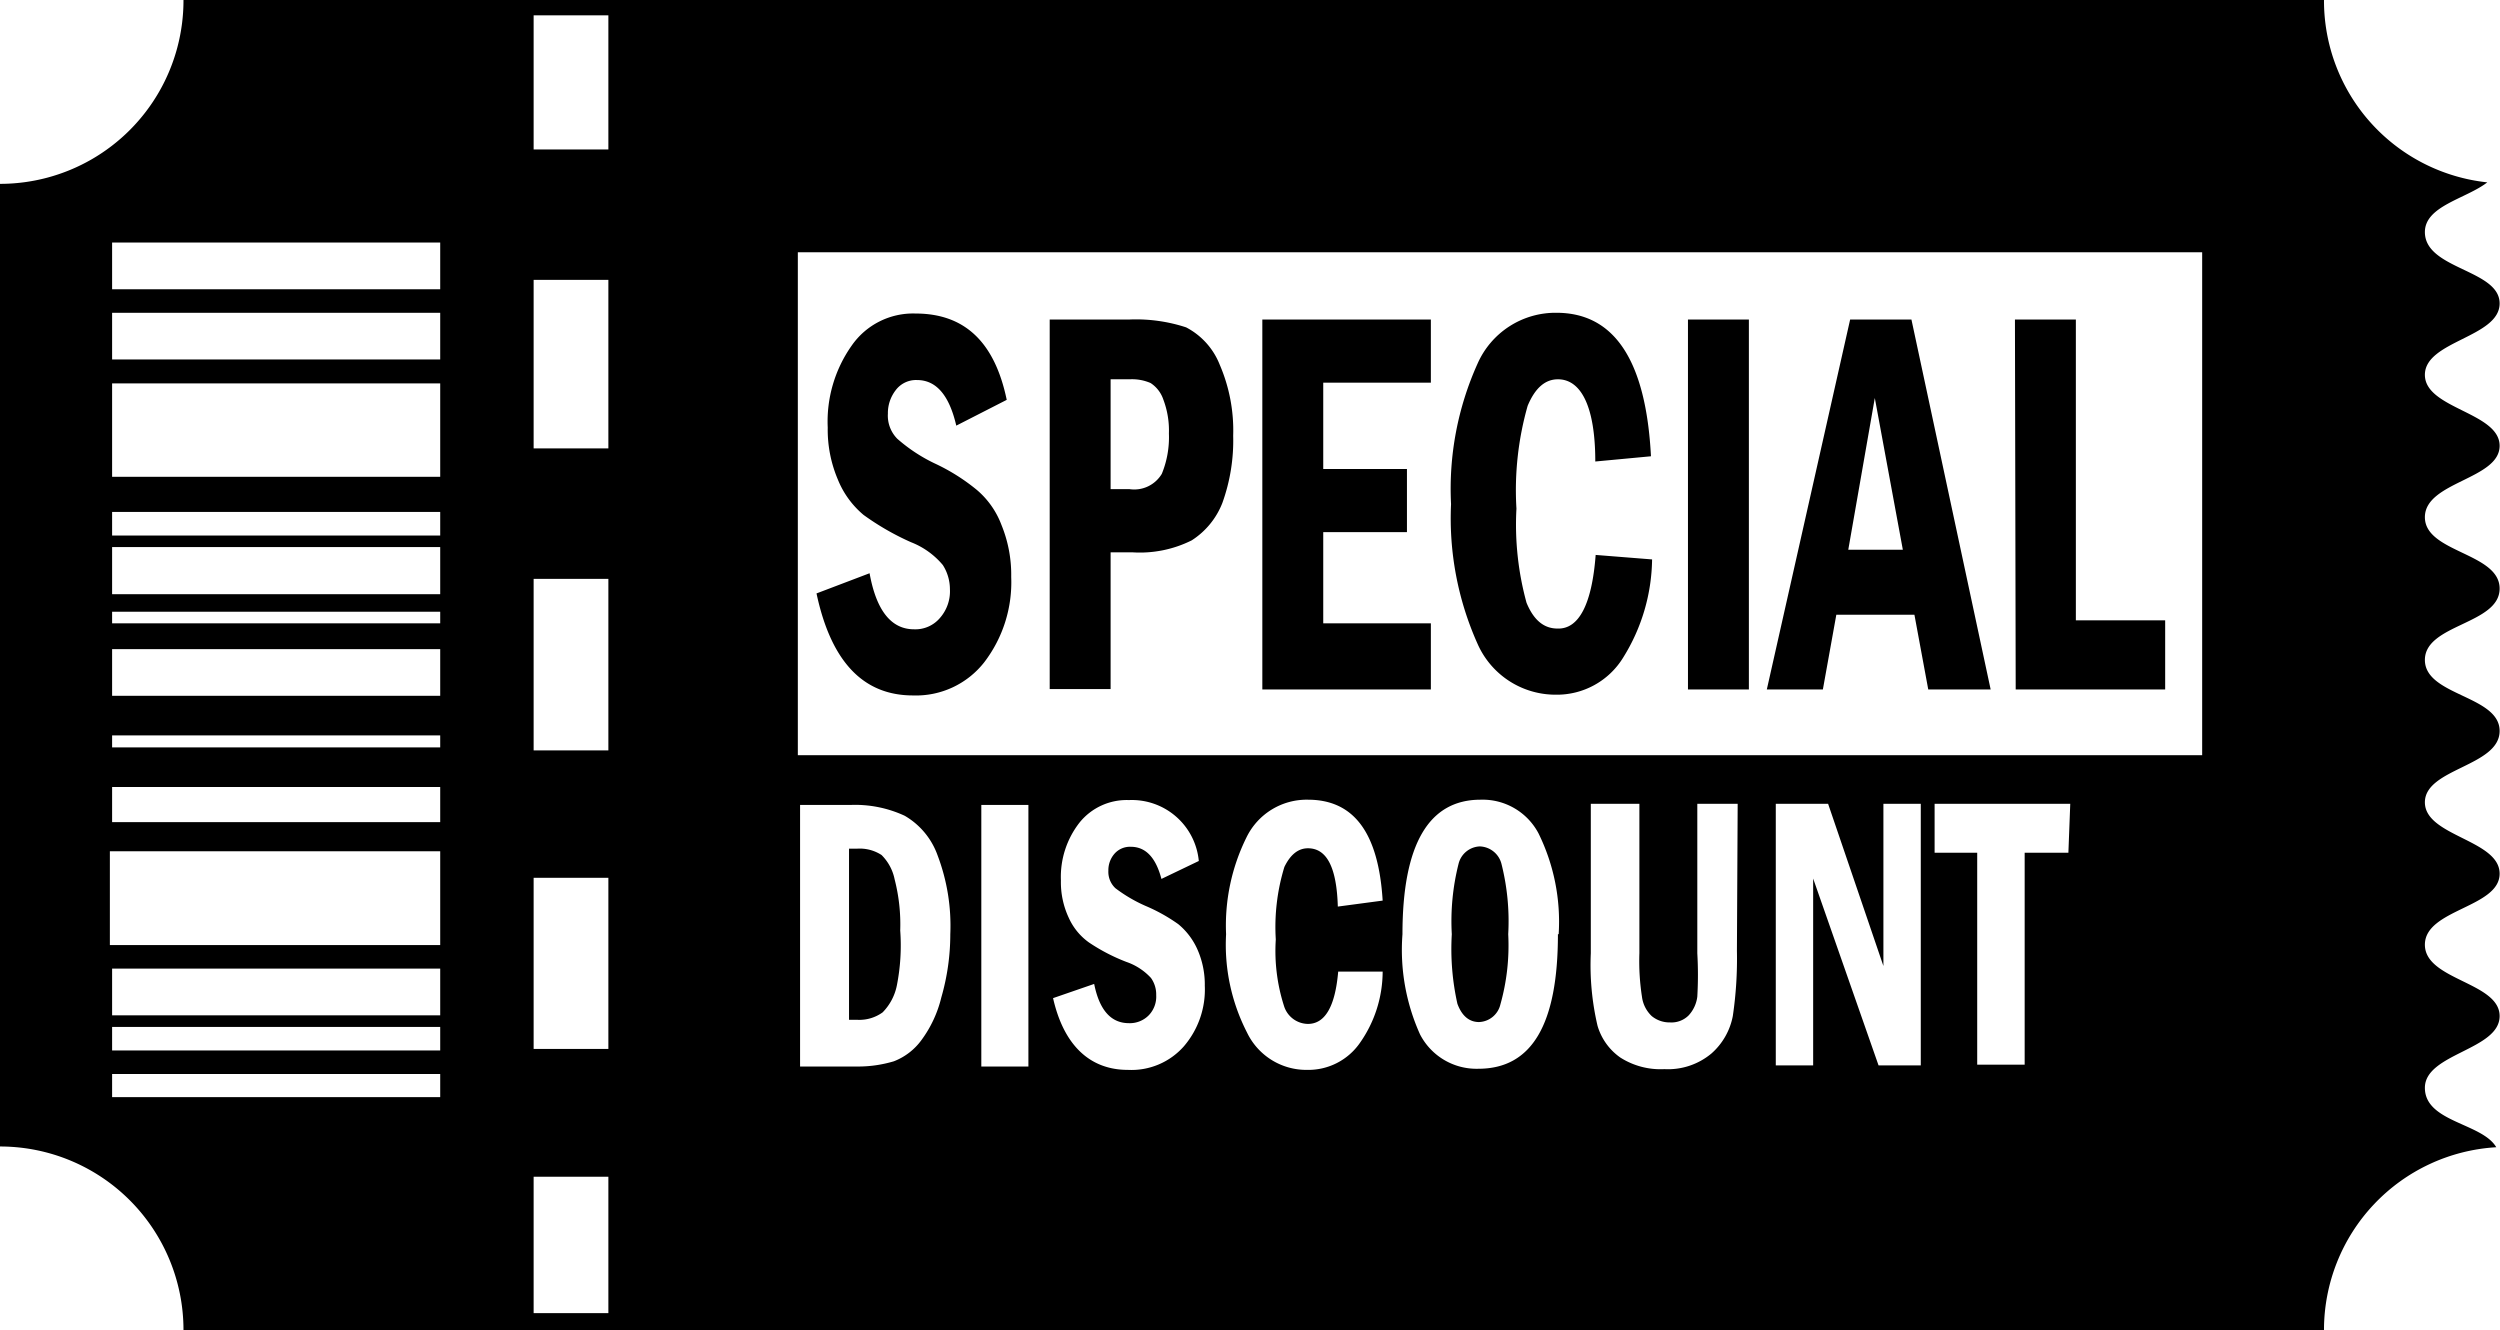
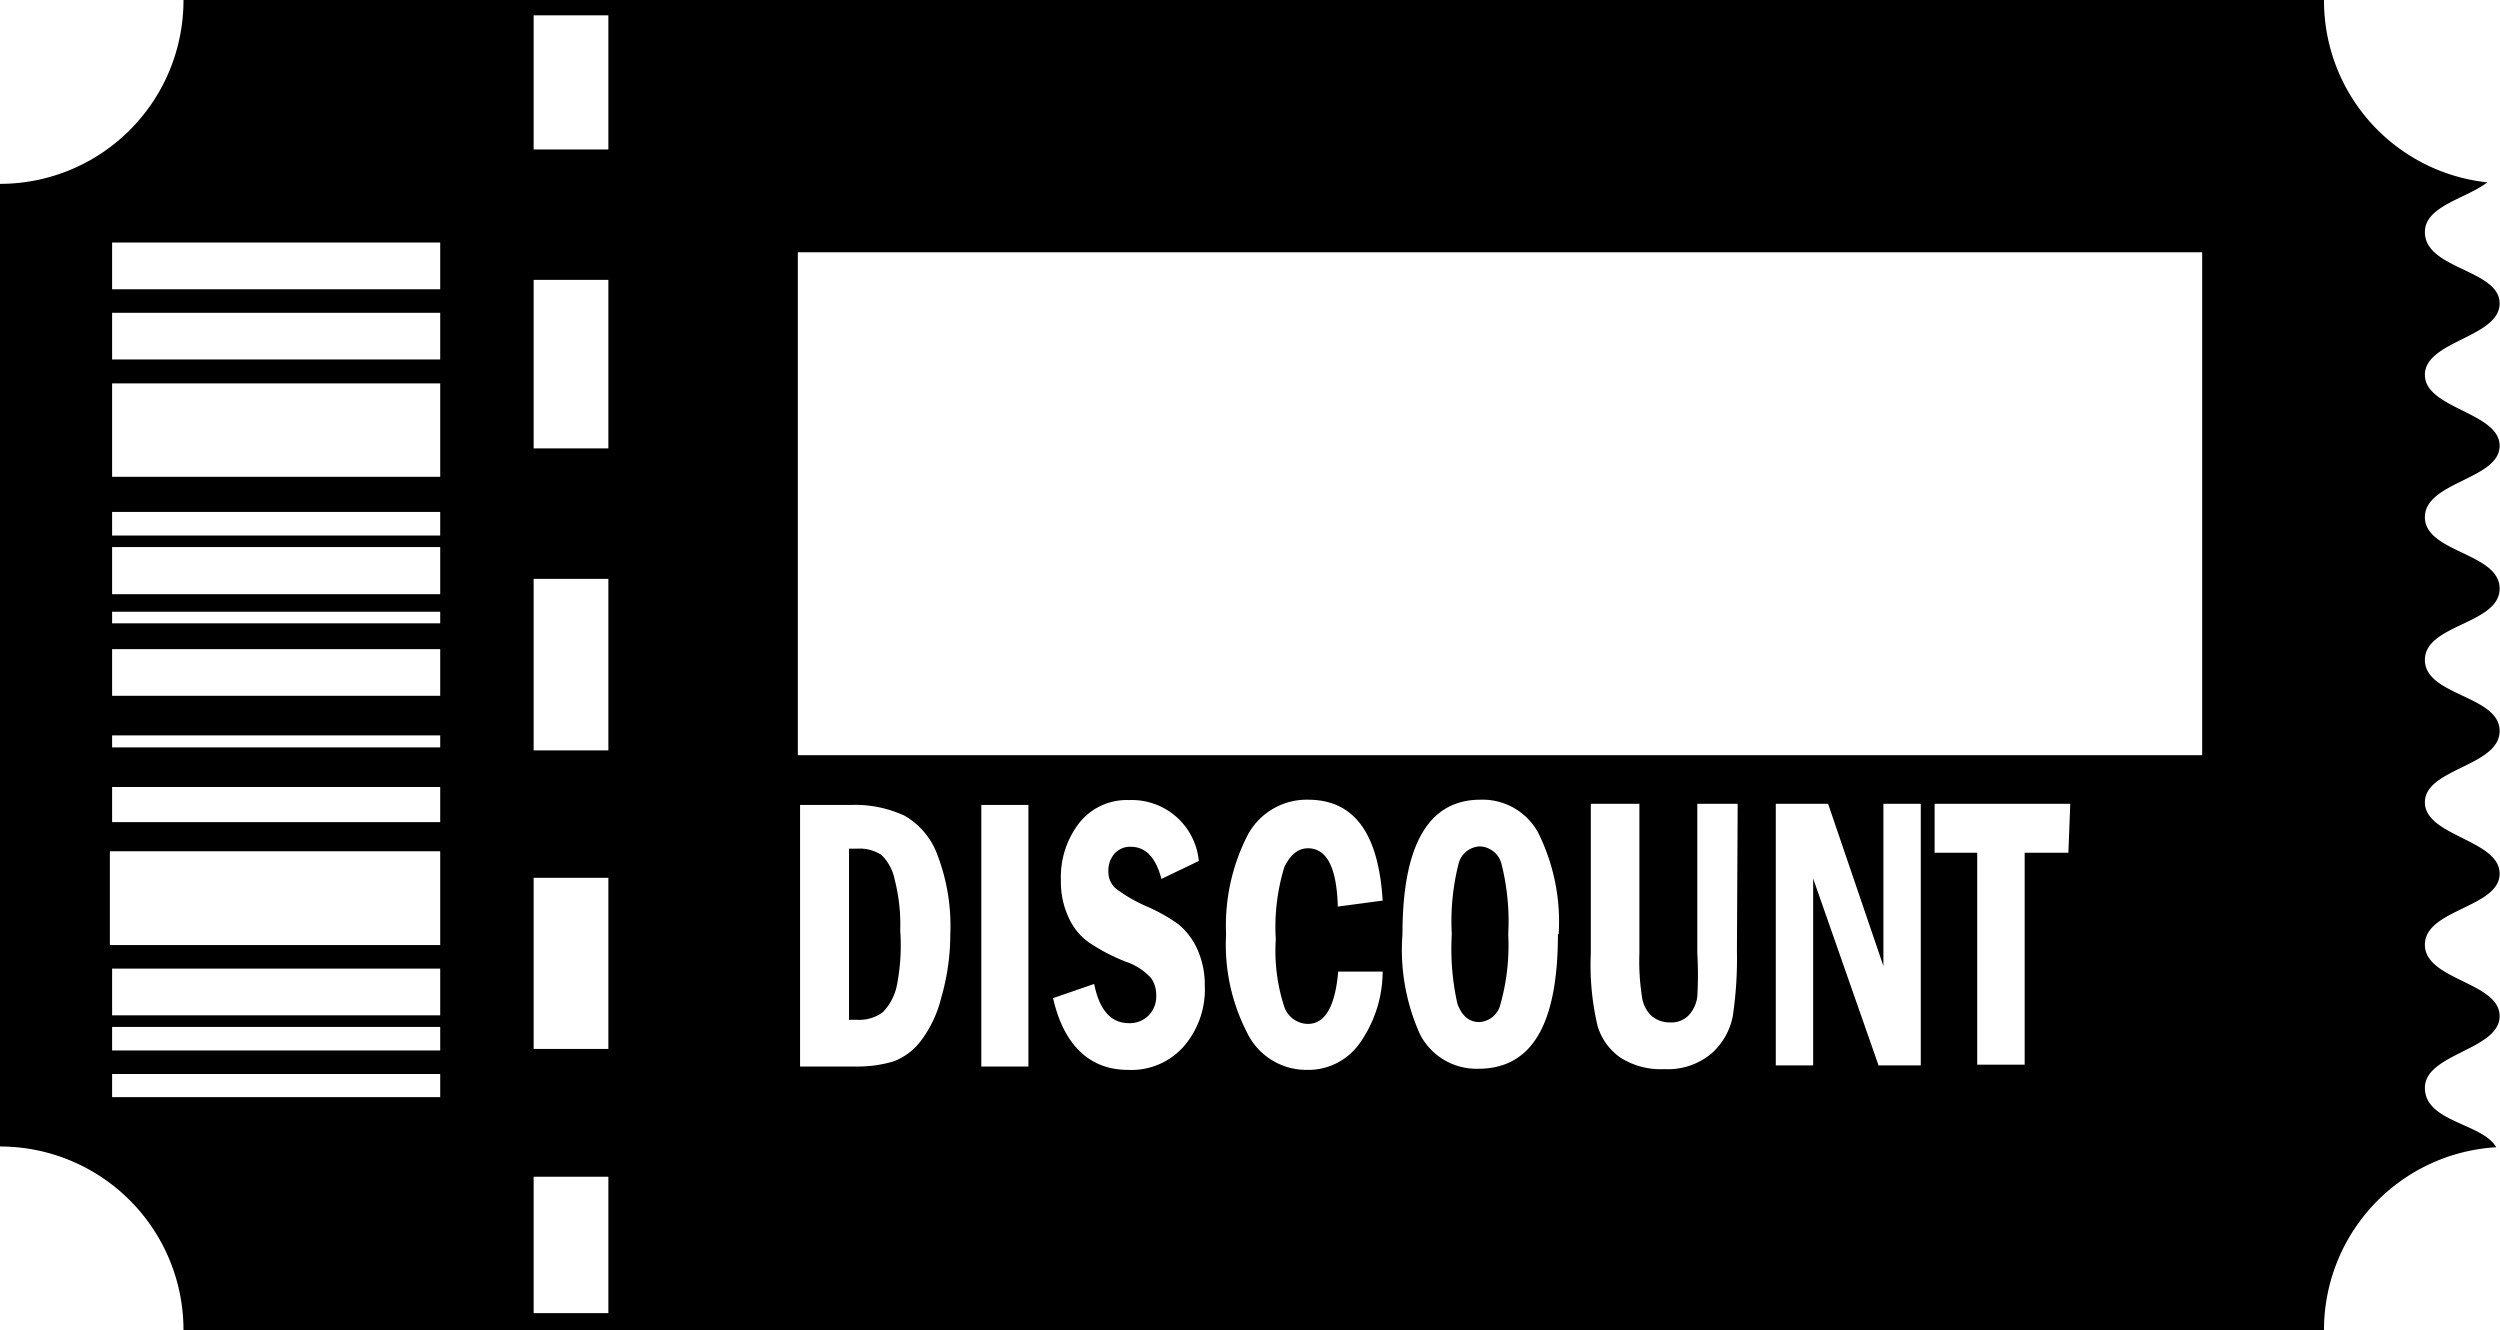
<svg xmlns="http://www.w3.org/2000/svg" height="35.6" preserveAspectRatio="xMidYMid meet" version="1.0" viewBox="-0.0 -0.0 66.9 35.6" width="66.9" zoomAndPan="magnify">
  <g data-name="LOWER FONT" id="change1_1">
    <path d="M23.94,23.53a4.84,4.84,0,0,1,.15,1.37A5.53,5.53,0,0,1,24,26.37a1.43,1.43,0,0,1-.38.72,1.06,1.06,0,0,1-.68.2h-.22V22.71h.22a1.07,1.07,0,0,1,.65.17A1.27,1.27,0,0,1,23.94,23.53Zm15.66-.88a.61.61,0,0,0-.57.47A6.27,6.27,0,0,0,38.85,25,6.72,6.72,0,0,0,39,26.86c.12.33.32.49.58.49a.61.61,0,0,0,.57-.47A5.81,5.81,0,0,0,40.36,25a6.27,6.27,0,0,0-.18-1.88A.62.62,0,0,0,39.6,22.65Zm25.29-8.81c0,.95,2,.95,2,1.91s-2,.95-2,1.91,2,.95,2,1.9-2,1-2,1.91,2,1,2,1.91-2,.95-2,1.9,2,1,2,1.91-2,1-2,1.92,1.53.94,1.91,1.59a4.9,4.9,0,0,0-4.61,4.89H4.91A4.91,4.91,0,0,0,0,30.68V4.92A4.91,4.91,0,0,0,4.91,0H62.19a4.89,4.89,0,0,0,4.37,4.88c-.57.44-1.67.63-1.67,1.33,0,1,2,1,2,1.91s-2,1-2,1.91,2,1,2,1.9S64.89,12.89,64.89,13.84ZM11.78,28.74H3v.62h8.78Zm0-1.26H3v.63h8.78Zm0-1.56H3v1.25h8.78Zm0-3.14H2.94v2.51h8.84Zm0-1.72H3V22h8.78Zm0-1.38H3V20h8.78Zm0-2.31H3v1.25h8.78Zm0-1H3v.31h8.78Zm0-1.73H3v1.26h8.78Zm0-.94H3v.63h8.78Zm0-3.44H3v2.5h8.78Zm0-1.89H3V9.62h8.78Zm0-1.88H3V7.74h8.78Zm4.5,25h-2v3.65h2Zm0-8h-2v4.58h2Zm0-8h-2v4.59h2Zm0-8h-2V12h2Zm0-7.08h-2V4h2ZM25.43,25a5.31,5.31,0,0,0-.34-2.11,2,2,0,0,0-.88-1.06,3.15,3.15,0,0,0-1.44-.29H21.41v7h1.51a3.33,3.33,0,0,0,1-.14,1.65,1.65,0,0,0,.74-.57,3.18,3.18,0,0,0,.53-1.14A6.1,6.1,0,0,0,25.43,25Zm2.09-3.46H26.26v7h1.26Zm4.72,4.86a2.32,2.32,0,0,0-.2-1,1.84,1.84,0,0,0-.51-.67,4.6,4.6,0,0,0-.88-.49,4,4,0,0,1-.8-.47.6.6,0,0,1-.19-.47.67.67,0,0,1,.16-.45.55.55,0,0,1,.44-.19c.4,0,.67.29.82.86l1-.48a1.8,1.8,0,0,0-1.87-1.63,1.62,1.62,0,0,0-1.32.6,2.36,2.36,0,0,0-.5,1.55,2.24,2.24,0,0,0,.21,1,1.63,1.63,0,0,0,.54.66,5,5,0,0,0,1,.52,1.6,1.6,0,0,1,.66.43.76.76,0,0,1,.14.46.72.72,0,0,1-.2.54.71.71,0,0,1-.53.21q-.72,0-.93-1.05l-1.1.38c.29,1.28,1,1.92,2,1.92A1.87,1.87,0,0,0,31.68,28,2.33,2.33,0,0,0,32.24,26.37ZM37,26,35.81,26c-.08.93-.35,1.4-.81,1.4a.68.68,0,0,1-.64-.48,4.83,4.83,0,0,1-.22-1.78,5.48,5.48,0,0,1,.23-1.94c.16-.33.37-.5.63-.5.51,0,.77.52.8,1.56L37,24.1c-.11-1.8-.76-2.7-2-2.7a1.79,1.79,0,0,0-1.64,1A5.31,5.31,0,0,0,32.81,25a5.14,5.14,0,0,0,.56,2.63,1.76,1.76,0,0,0,1.61,1,1.68,1.68,0,0,0,1.41-.72A3.33,3.33,0,0,0,37,26Zm4.71-1a5.35,5.35,0,0,0-.54-2.7,1.69,1.69,0,0,0-1.55-.9c-1.39,0-2.09,1.2-2.09,3.6A5.5,5.5,0,0,0,38,27.68a1.7,1.7,0,0,0,1.56.92C41,28.6,41.69,27.4,41.69,25Zm4.79-3.49H45.42v4a10.15,10.15,0,0,1,0,1.16.9.9,0,0,1-.23.5.65.65,0,0,1-.5.19.75.75,0,0,1-.49-.17.86.86,0,0,1-.26-.51,6.23,6.23,0,0,1-.07-1.17v-4H42.57v4a7.1,7.1,0,0,0,.18,1.94,1.58,1.58,0,0,0,.61.85,2,2,0,0,0,1.18.31,1.81,1.81,0,0,0,1.26-.42,1.78,1.78,0,0,0,.57-1,10.5,10.5,0,0,0,.11-1.75Zm4.9,0h-1v4.34l-1.48-4.34h-1.4v7h1v-5l1.75,5h1.13Zm4,0H51.77v1.31h1.14v5.67h1.27V22.82h1.17ZM58.93,6.75H21.35V20.21H58.93Z" />
  </g>
  <g data-name="UPPER FONT" id="change1_2">
-     <path d="M26.94,10.7l-1.35.69c-.19-.82-.54-1.22-1.05-1.22a.68.68,0,0,0-.57.27,1,1,0,0,0-.21.63.88.88,0,0,0,.25.67,4.34,4.34,0,0,0,1,.66,5.28,5.28,0,0,1,1.13.71,2.28,2.28,0,0,1,.66.94,3.52,3.52,0,0,1,.26,1.39,3.52,3.52,0,0,1-.72,2.28,2.32,2.32,0,0,1-1.91.89q-2,0-2.58-2.73l1.42-.54c.18,1,.58,1.5,1.19,1.5a.86.86,0,0,0,.69-.3,1.08,1.08,0,0,0,.27-.77,1.21,1.21,0,0,0-.19-.65,2.11,2.11,0,0,0-.85-.61,7,7,0,0,1-1.27-.73,2.41,2.41,0,0,1-.69-.95,3.41,3.41,0,0,1-.27-1.39,3.52,3.52,0,0,1,.64-2.19,2,2,0,0,1,1.71-.86C25.82,8.39,26.62,9.16,26.94,10.7Zm1.15-2.15h2.14a4.3,4.3,0,0,1,1.51.21,1.92,1.92,0,0,1,.9,1,4.44,4.44,0,0,1,.36,1.9,4.92,4.92,0,0,1-.29,1.8,2.09,2.09,0,0,1-.82,1,3.1,3.1,0,0,1-1.59.32h-.58v3.66H28.09Zm1.63,1.6v2.94h.51a.86.86,0,0,0,.86-.41,2.58,2.58,0,0,0,.19-1.08,2.34,2.34,0,0,0-.15-.91.85.85,0,0,0-.34-.44,1.25,1.25,0,0,0-.56-.1Zm4.06-1.6h4.51v1.69H35.41v2.31h2.24v1.69H35.41v2.44h2.88v1.77H33.78Zm8.92,6.3,1.51.12a5.07,5.07,0,0,1-.77,2.62,2.08,2.08,0,0,1-1.81,1,2.28,2.28,0,0,1-2.09-1.36,8.21,8.21,0,0,1-.71-3.74,8.15,8.15,0,0,1,.71-3.76,2.28,2.28,0,0,1,2.11-1.36q2.33,0,2.53,3.84l-1.49.14c0-1.47-.38-2.2-1-2.2-.34,0-.61.23-.81.71a8.23,8.23,0,0,0-.3,2.75,7.9,7.9,0,0,0,.27,2.52c.19.46.46.69.83.69C42.25,16.84,42.6,16.17,42.7,14.85Zm2.47-6.3H46.8v9.9H45.17Zm4.34,0h1.64l2.12,9.9H51.6l-.37-2H49.14l-.36,2h-1.5Zm1.41,6.16-.75-4.06-.71,4.06Zm3-6.16h1.63V16.6h2.39v1.85h-4Z" />
-   </g>
+     </g>
</svg>